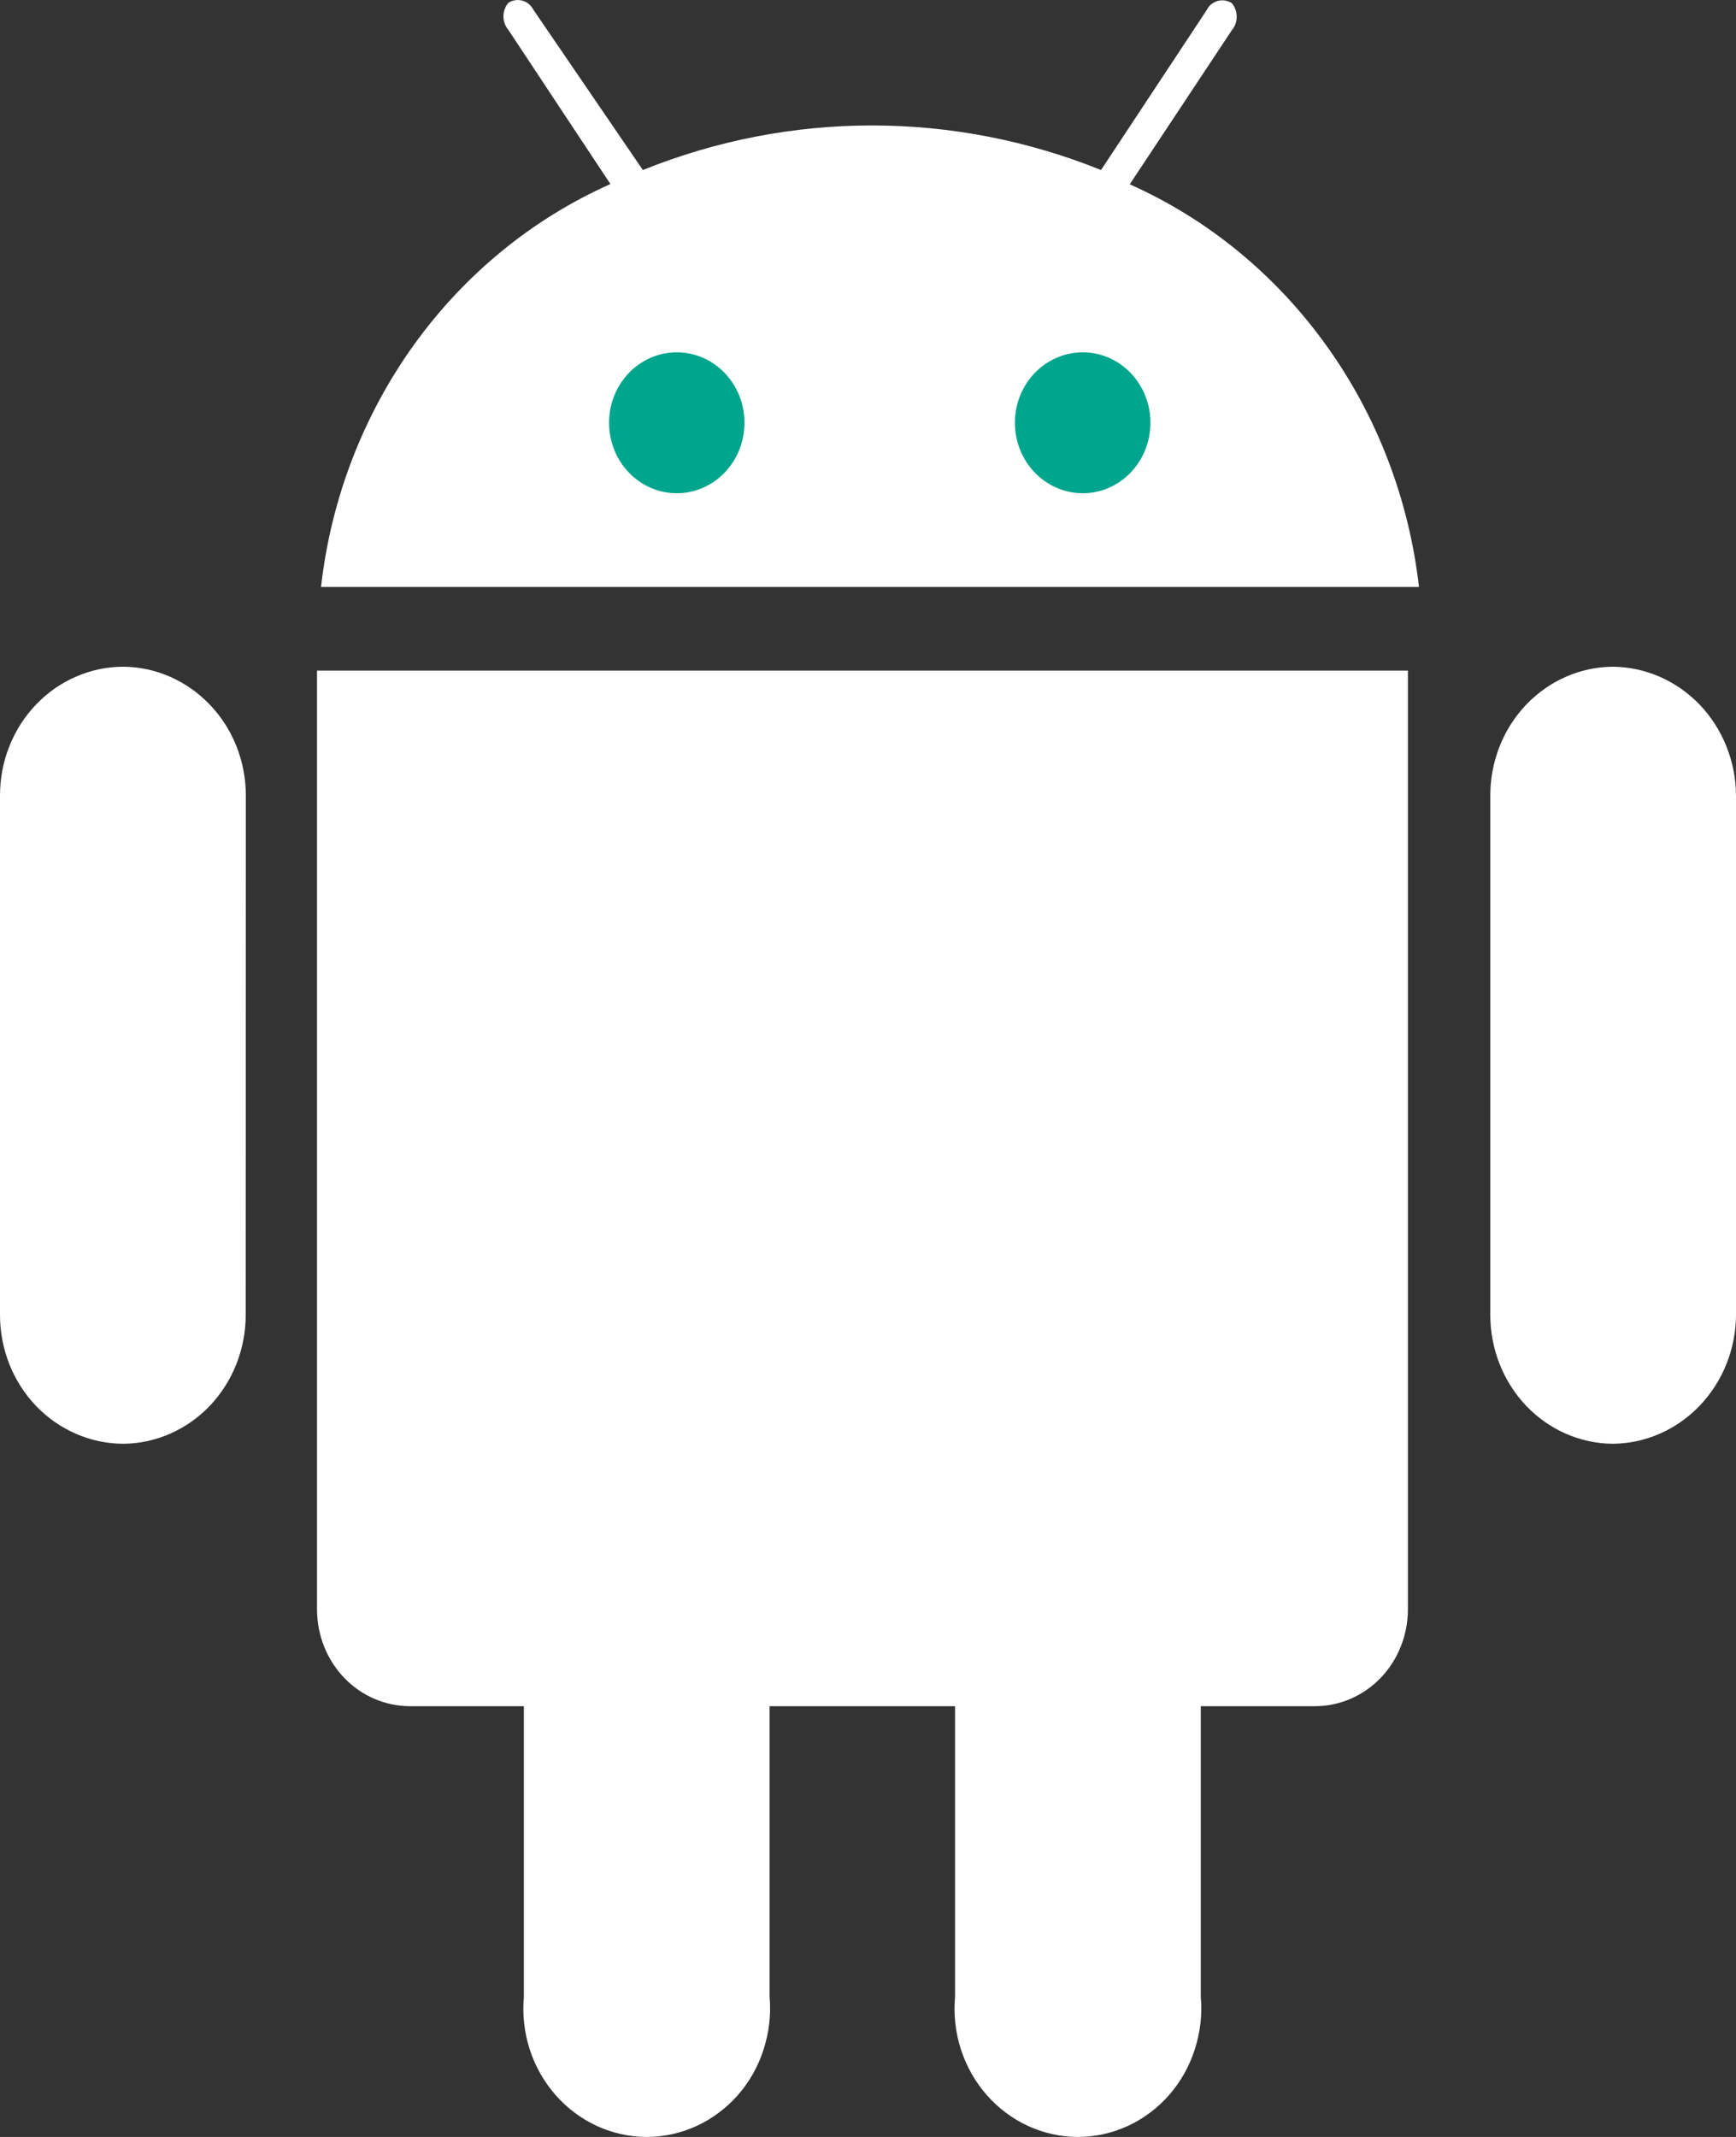
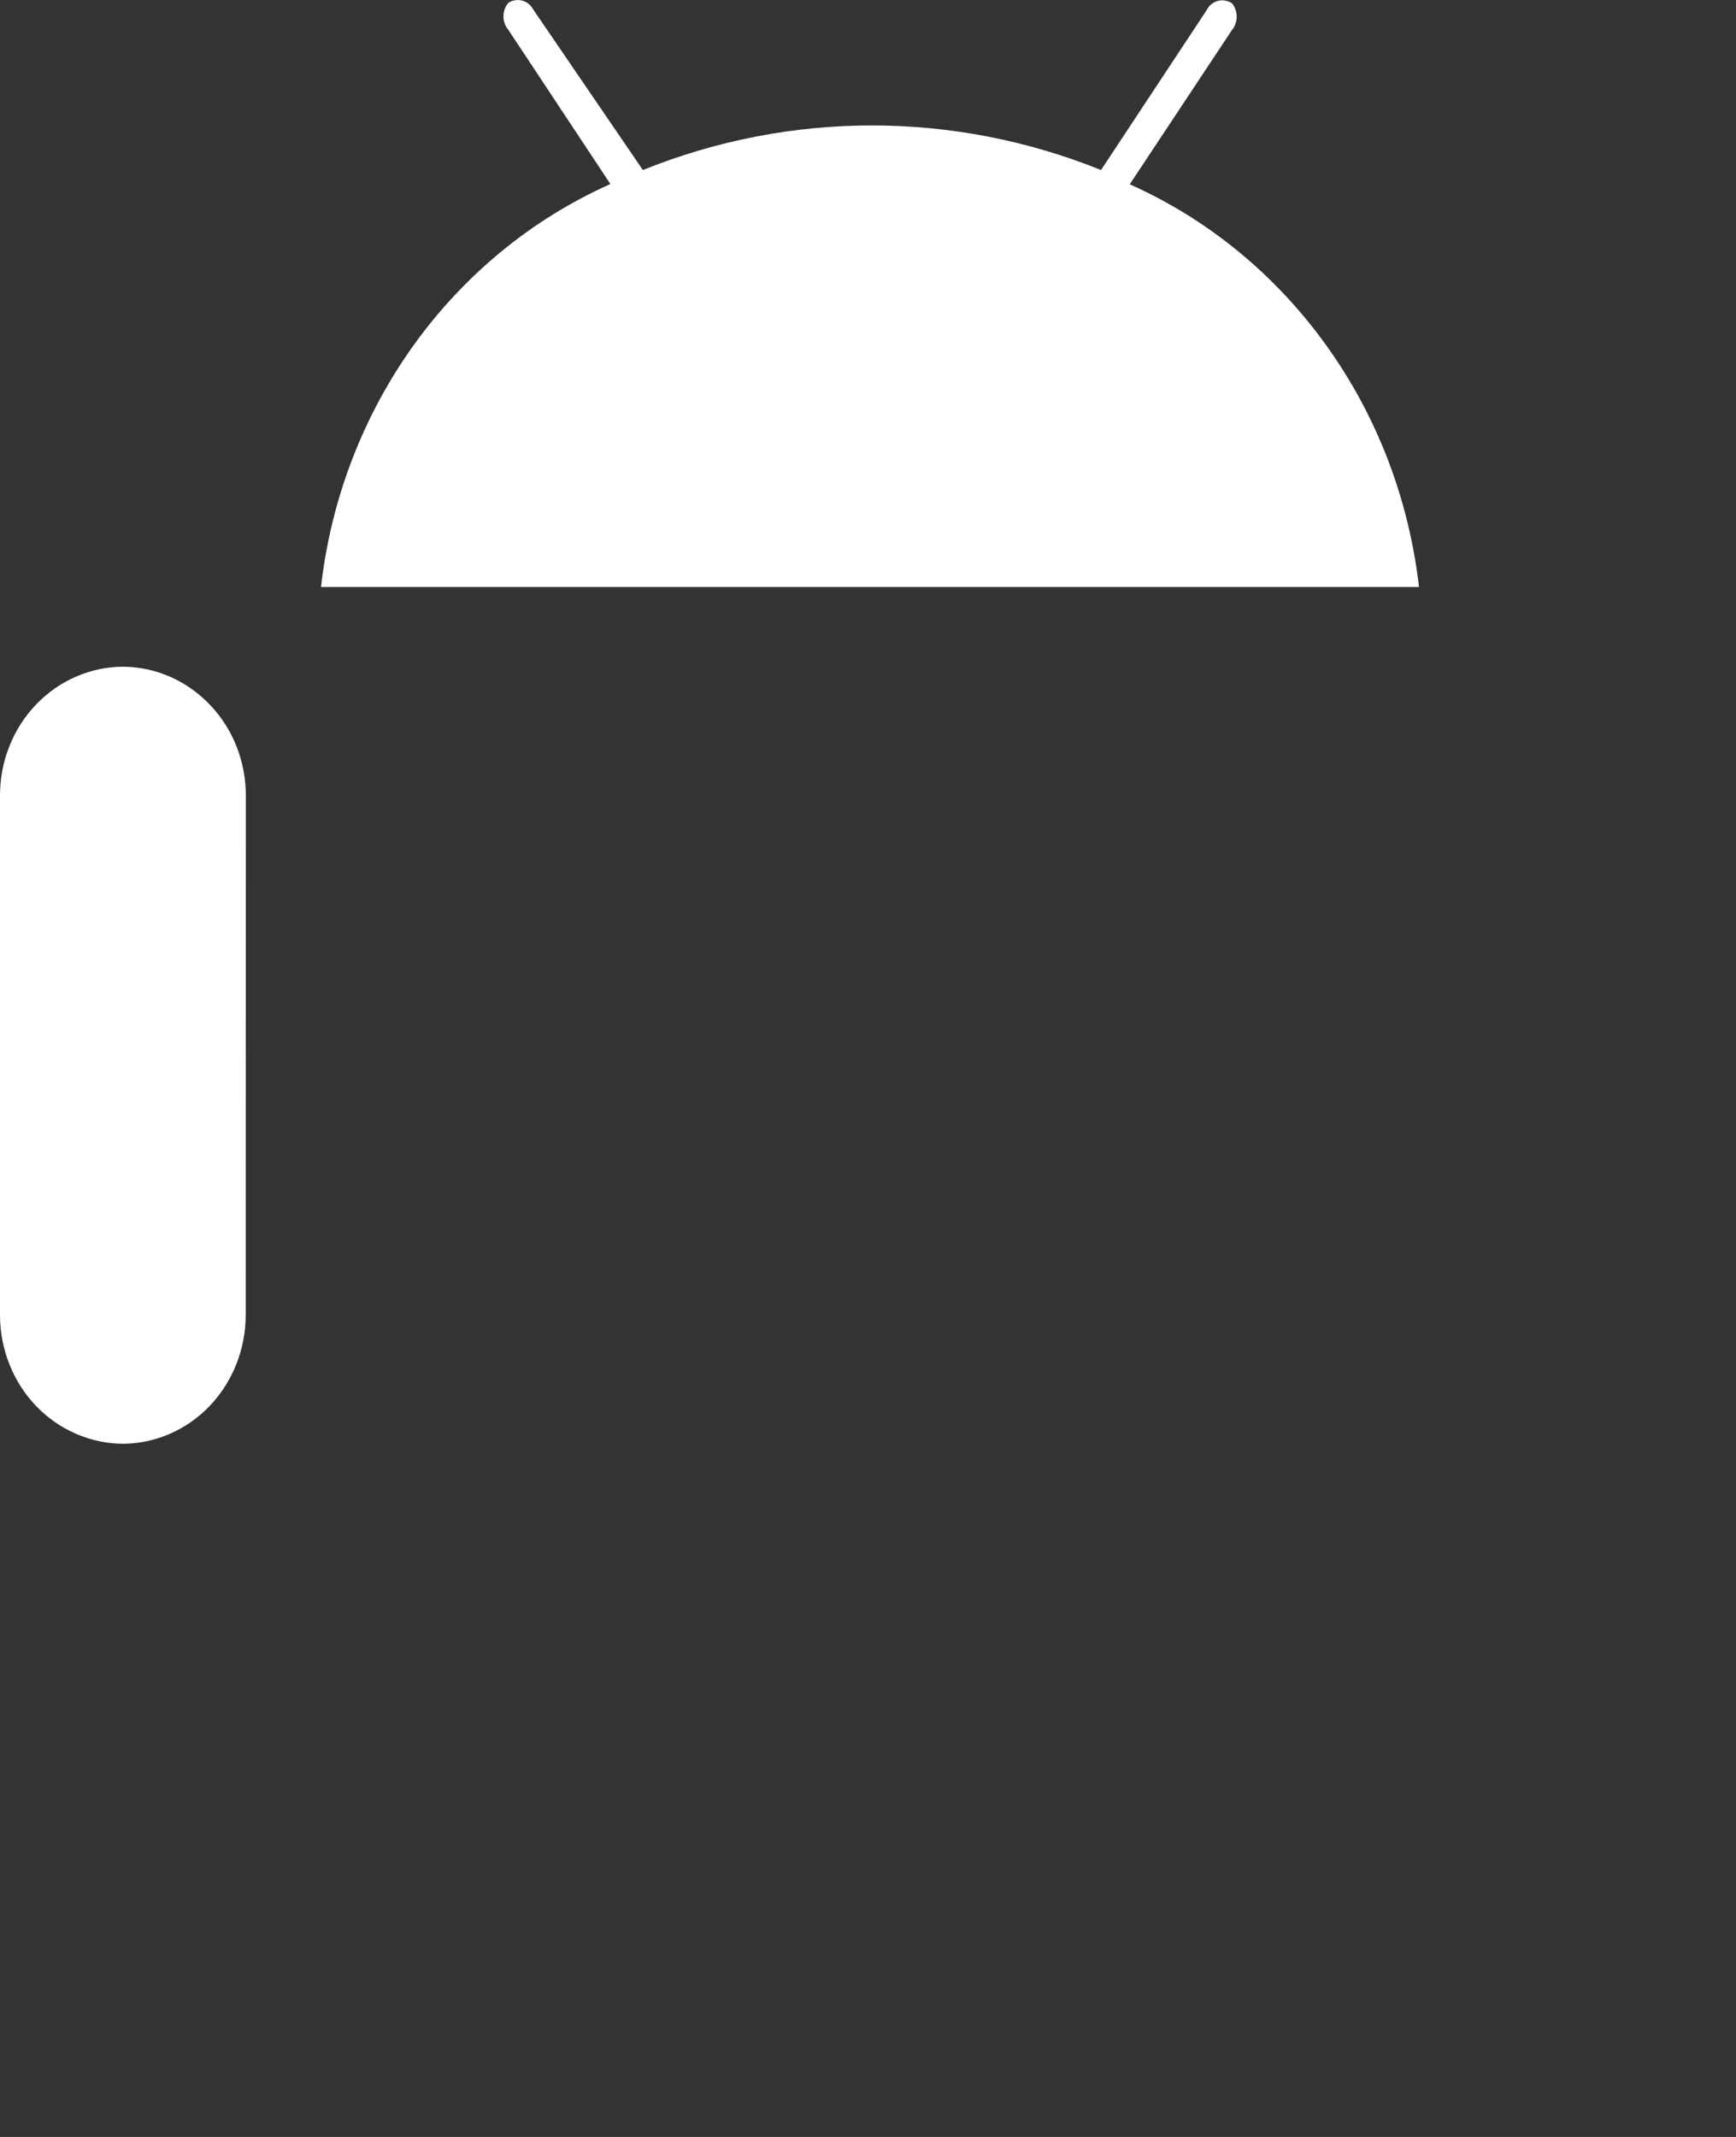
<svg xmlns="http://www.w3.org/2000/svg" width="13" height="16" viewBox="0 0 13 16" fill="none">
  <rect x="0" y="0" width="13" height="16" fill="#333333" stroke="none" />
  <g clip-path="url(#clip0_104_1257)">
    <path d="M8.46 1.38L9.224 0.227C9.248 0.199 9.261 0.162 9.261 0.125C9.261 0.088 9.248 0.051 9.224 0.023C9.208 0.013 9.191 0.007 9.173 0.004C9.155 0.001 9.136 0.002 9.119 0.007C9.101 0.012 9.085 0.021 9.07 0.032C9.056 0.044 9.045 0.059 9.036 0.076L8.245 1.273C7.141 0.828 5.918 0.828 4.814 1.273L3.995 0.074C3.986 0.057 3.974 0.042 3.96 0.03C3.946 0.018 3.93 0.01 3.912 0.005C3.894 -0 3.876 -0.001 3.858 0.002C3.84 0.004 3.822 0.011 3.807 0.021C3.783 0.049 3.77 0.085 3.77 0.123C3.77 0.16 3.783 0.196 3.807 0.224L4.571 1.378C3.987 1.638 3.479 2.054 3.098 2.584C2.718 3.114 2.478 3.738 2.404 4.395H10.626C10.551 3.739 10.312 3.114 9.931 2.585C9.551 2.056 9.044 1.64 8.46 1.38ZM8.252 3.209C8.382 3.205 8.505 3.148 8.595 3.05C8.685 2.953 8.734 2.822 8.732 2.687C8.73 2.551 8.678 2.422 8.585 2.327C8.492 2.232 8.368 2.179 8.238 2.179C8.108 2.179 7.983 2.232 7.891 2.327C7.798 2.422 7.745 2.551 7.743 2.687C7.741 2.822 7.791 2.953 7.881 3.05C7.971 3.148 8.094 3.205 8.224 3.209H8.252Z" fill="white" />
    <path d="M1.84 9.845C1.84 10.099 1.744 10.343 1.573 10.524C1.401 10.705 1.167 10.808 0.923 10.81C0.678 10.809 0.443 10.707 0.27 10.527C0.097 10.346 -0 10.101 2.22304e-06 9.845V5.957C-0 5.831 0.023 5.705 0.07 5.588C0.116 5.471 0.184 5.365 0.27 5.275C0.356 5.186 0.457 5.114 0.57 5.066C0.682 5.017 0.802 4.992 0.924 4.992C1.168 4.994 1.401 5.097 1.573 5.278C1.745 5.458 1.841 5.702 1.841 5.957L1.84 9.845Z" fill="white" />
-     <path d="M2.374 5.021V12.05C2.374 12.242 2.447 12.426 2.577 12.562C2.707 12.698 2.884 12.774 3.069 12.775H3.923V14.951C3.911 15.084 3.926 15.218 3.967 15.345C4.008 15.472 4.074 15.588 4.161 15.687C4.247 15.785 4.353 15.864 4.47 15.918C4.588 15.972 4.715 16 4.843 16C4.971 16 5.098 15.972 5.216 15.918C5.333 15.864 5.439 15.785 5.525 15.687C5.612 15.588 5.678 15.472 5.718 15.345C5.759 15.218 5.775 15.084 5.763 14.951V12.775H7.152V14.951C7.14 15.084 7.155 15.218 7.196 15.345C7.237 15.472 7.303 15.588 7.39 15.687C7.476 15.785 7.582 15.864 7.699 15.918C7.817 15.972 7.944 16 8.072 16C8.2 16 8.327 15.972 8.445 15.918C8.562 15.864 8.668 15.785 8.754 15.687C8.841 15.588 8.906 15.472 8.947 15.345C8.988 15.218 9.004 15.084 8.992 14.951V12.775H9.849C10.033 12.774 10.21 12.698 10.34 12.562C10.47 12.426 10.543 12.242 10.543 12.05V5.021H2.374Z" fill="white" />
-     <path d="M11.16 9.845C11.16 10.099 11.256 10.343 11.427 10.524C11.599 10.705 11.832 10.808 12.077 10.81C12.322 10.808 12.556 10.705 12.728 10.525C12.901 10.344 12.999 10.1 13 9.845V5.957C12.999 5.702 12.901 5.458 12.729 5.277C12.556 5.097 12.322 4.994 12.077 4.992C11.832 4.994 11.599 5.097 11.427 5.278C11.256 5.458 11.16 5.702 11.16 5.957V9.845Z" fill="white" />
-     <path d="M8.615 3.165C8.615 3.457 8.388 3.693 8.108 3.693C7.828 3.693 7.6 3.457 7.6 3.165C7.6 2.874 7.828 2.638 8.108 2.638C8.388 2.638 8.615 2.874 8.615 3.165Z" fill="#00A58D" />
-     <path d="M5.068 3.693C5.348 3.693 5.575 3.457 5.575 3.165C5.575 2.874 5.348 2.638 5.068 2.638C4.788 2.638 4.561 2.874 4.561 3.165C4.561 3.457 4.788 3.693 5.068 3.693Z" fill="#00A58D" />
  </g>
  <defs>
    <clipPath id="clip0_104_1257">
      <rect width="13" height="16" fill="white" />
    </clipPath>
  </defs>
</svg>